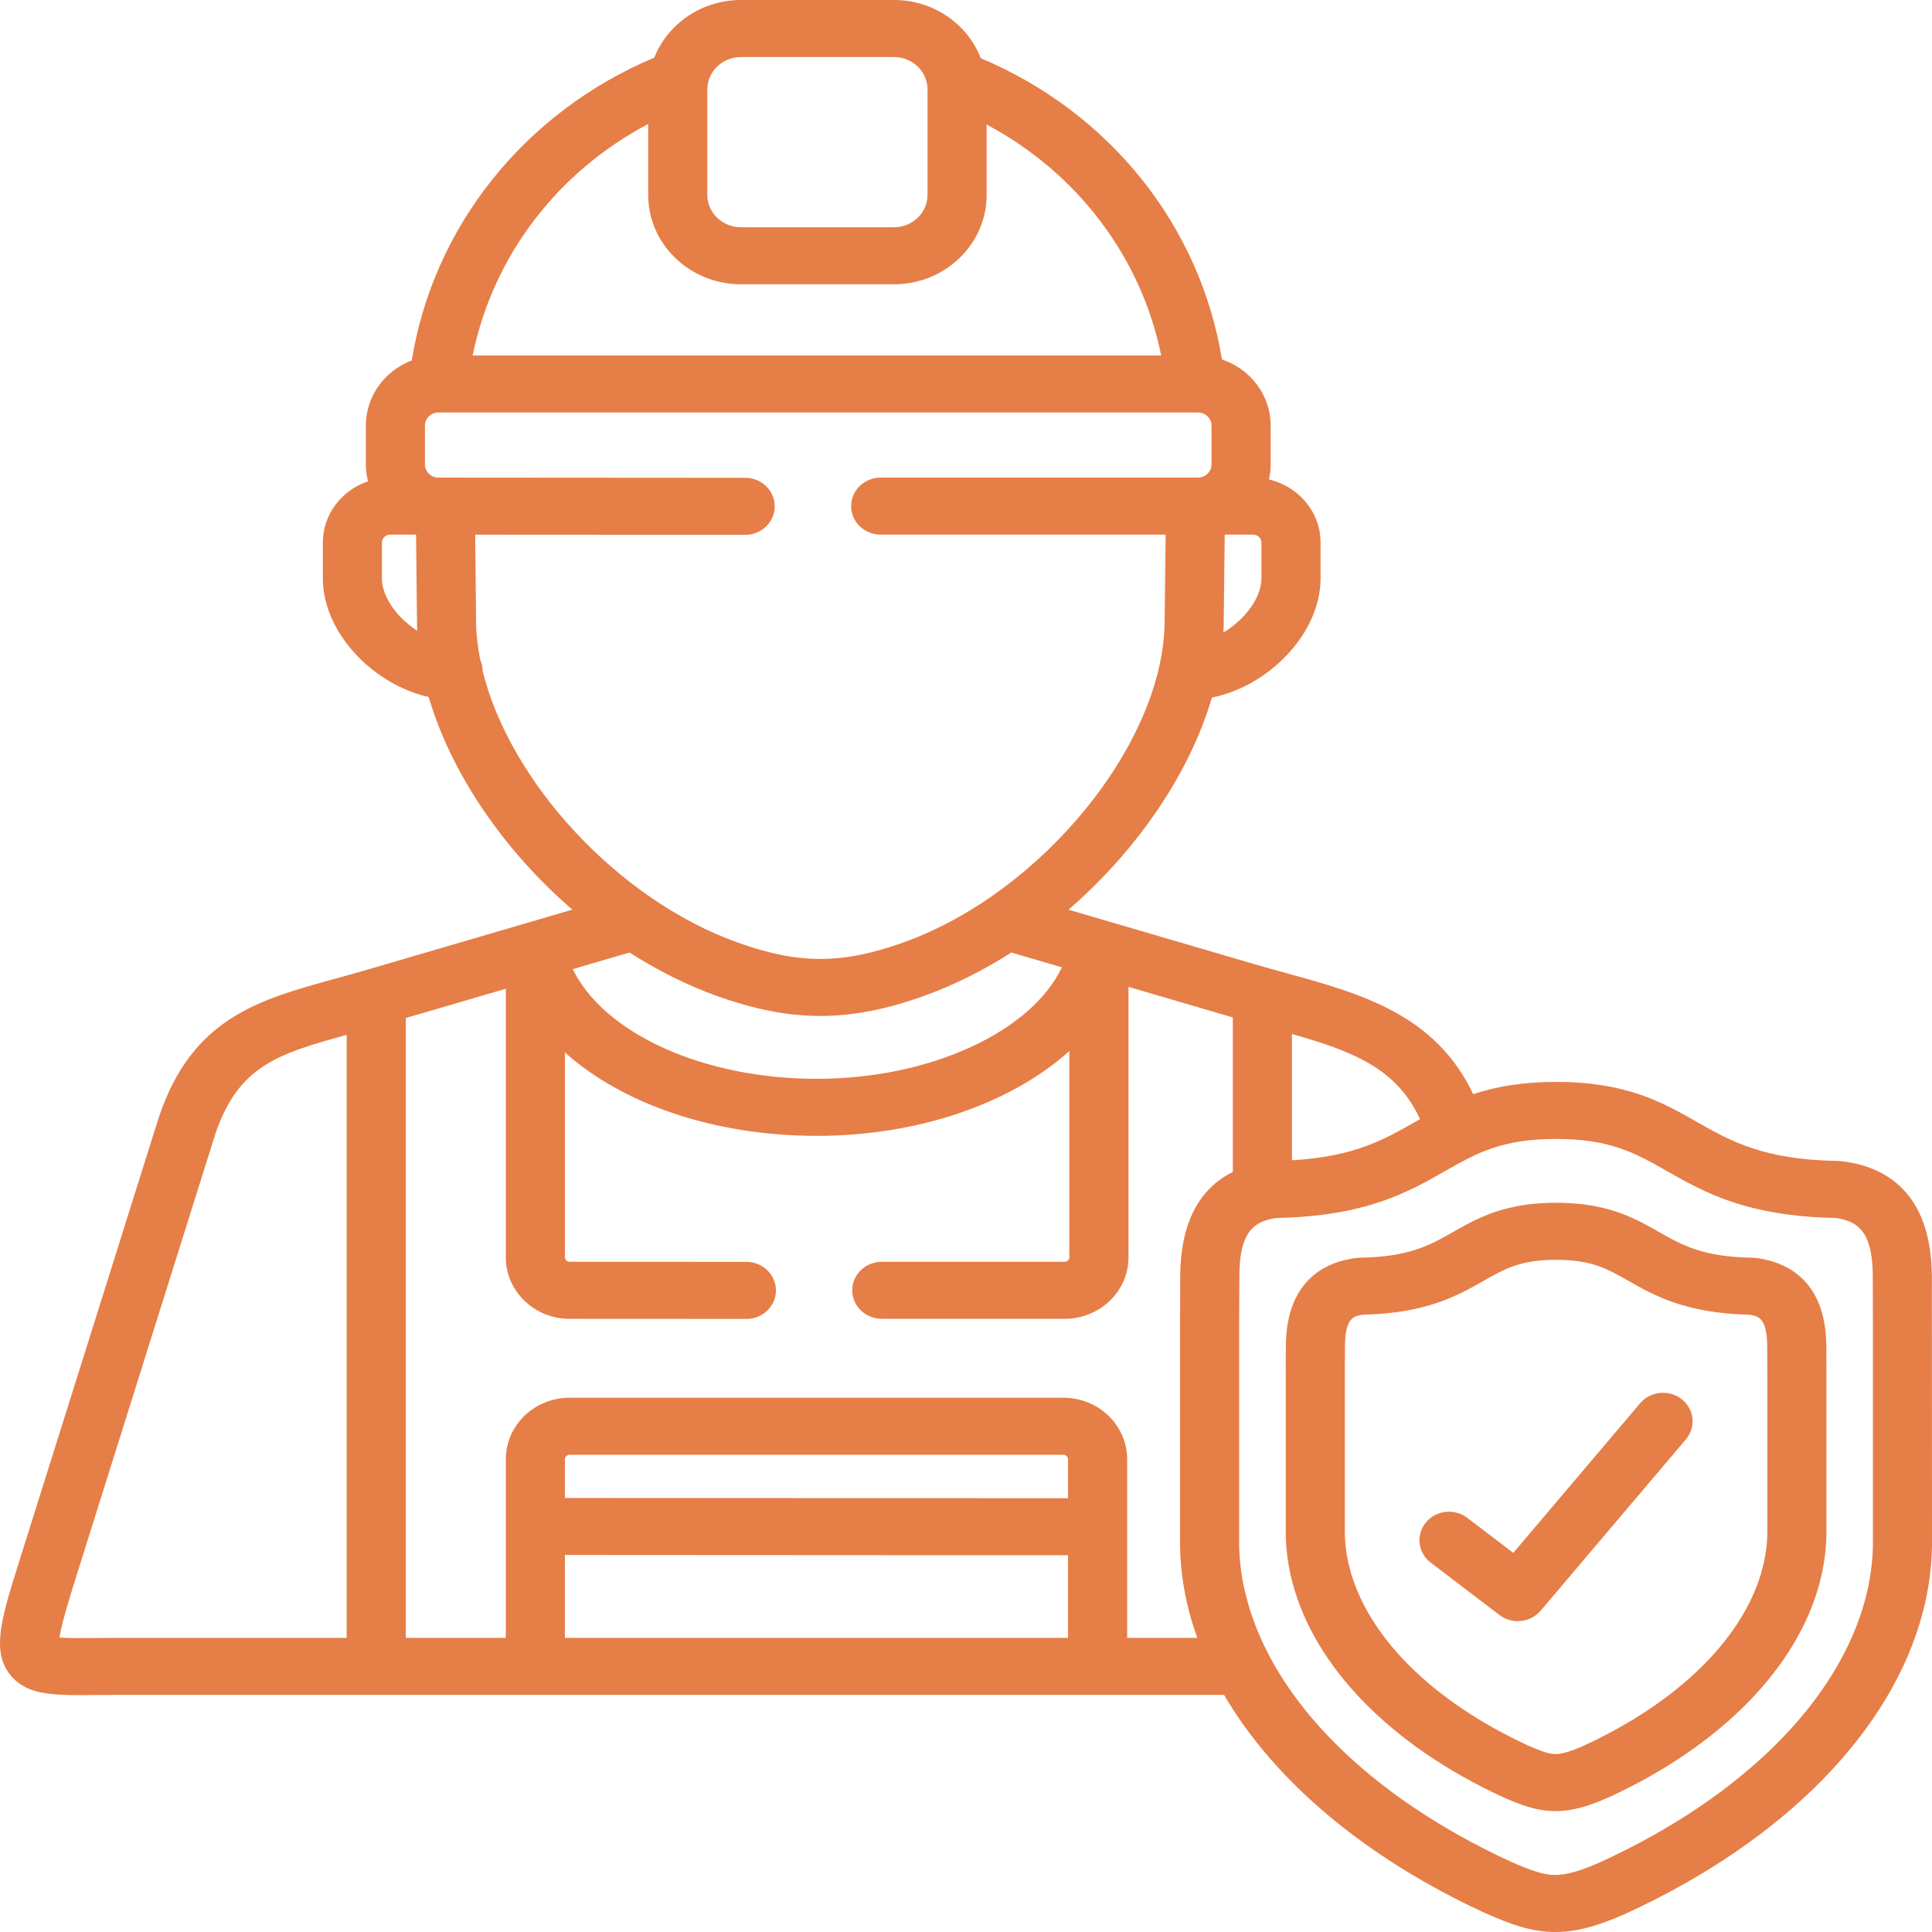
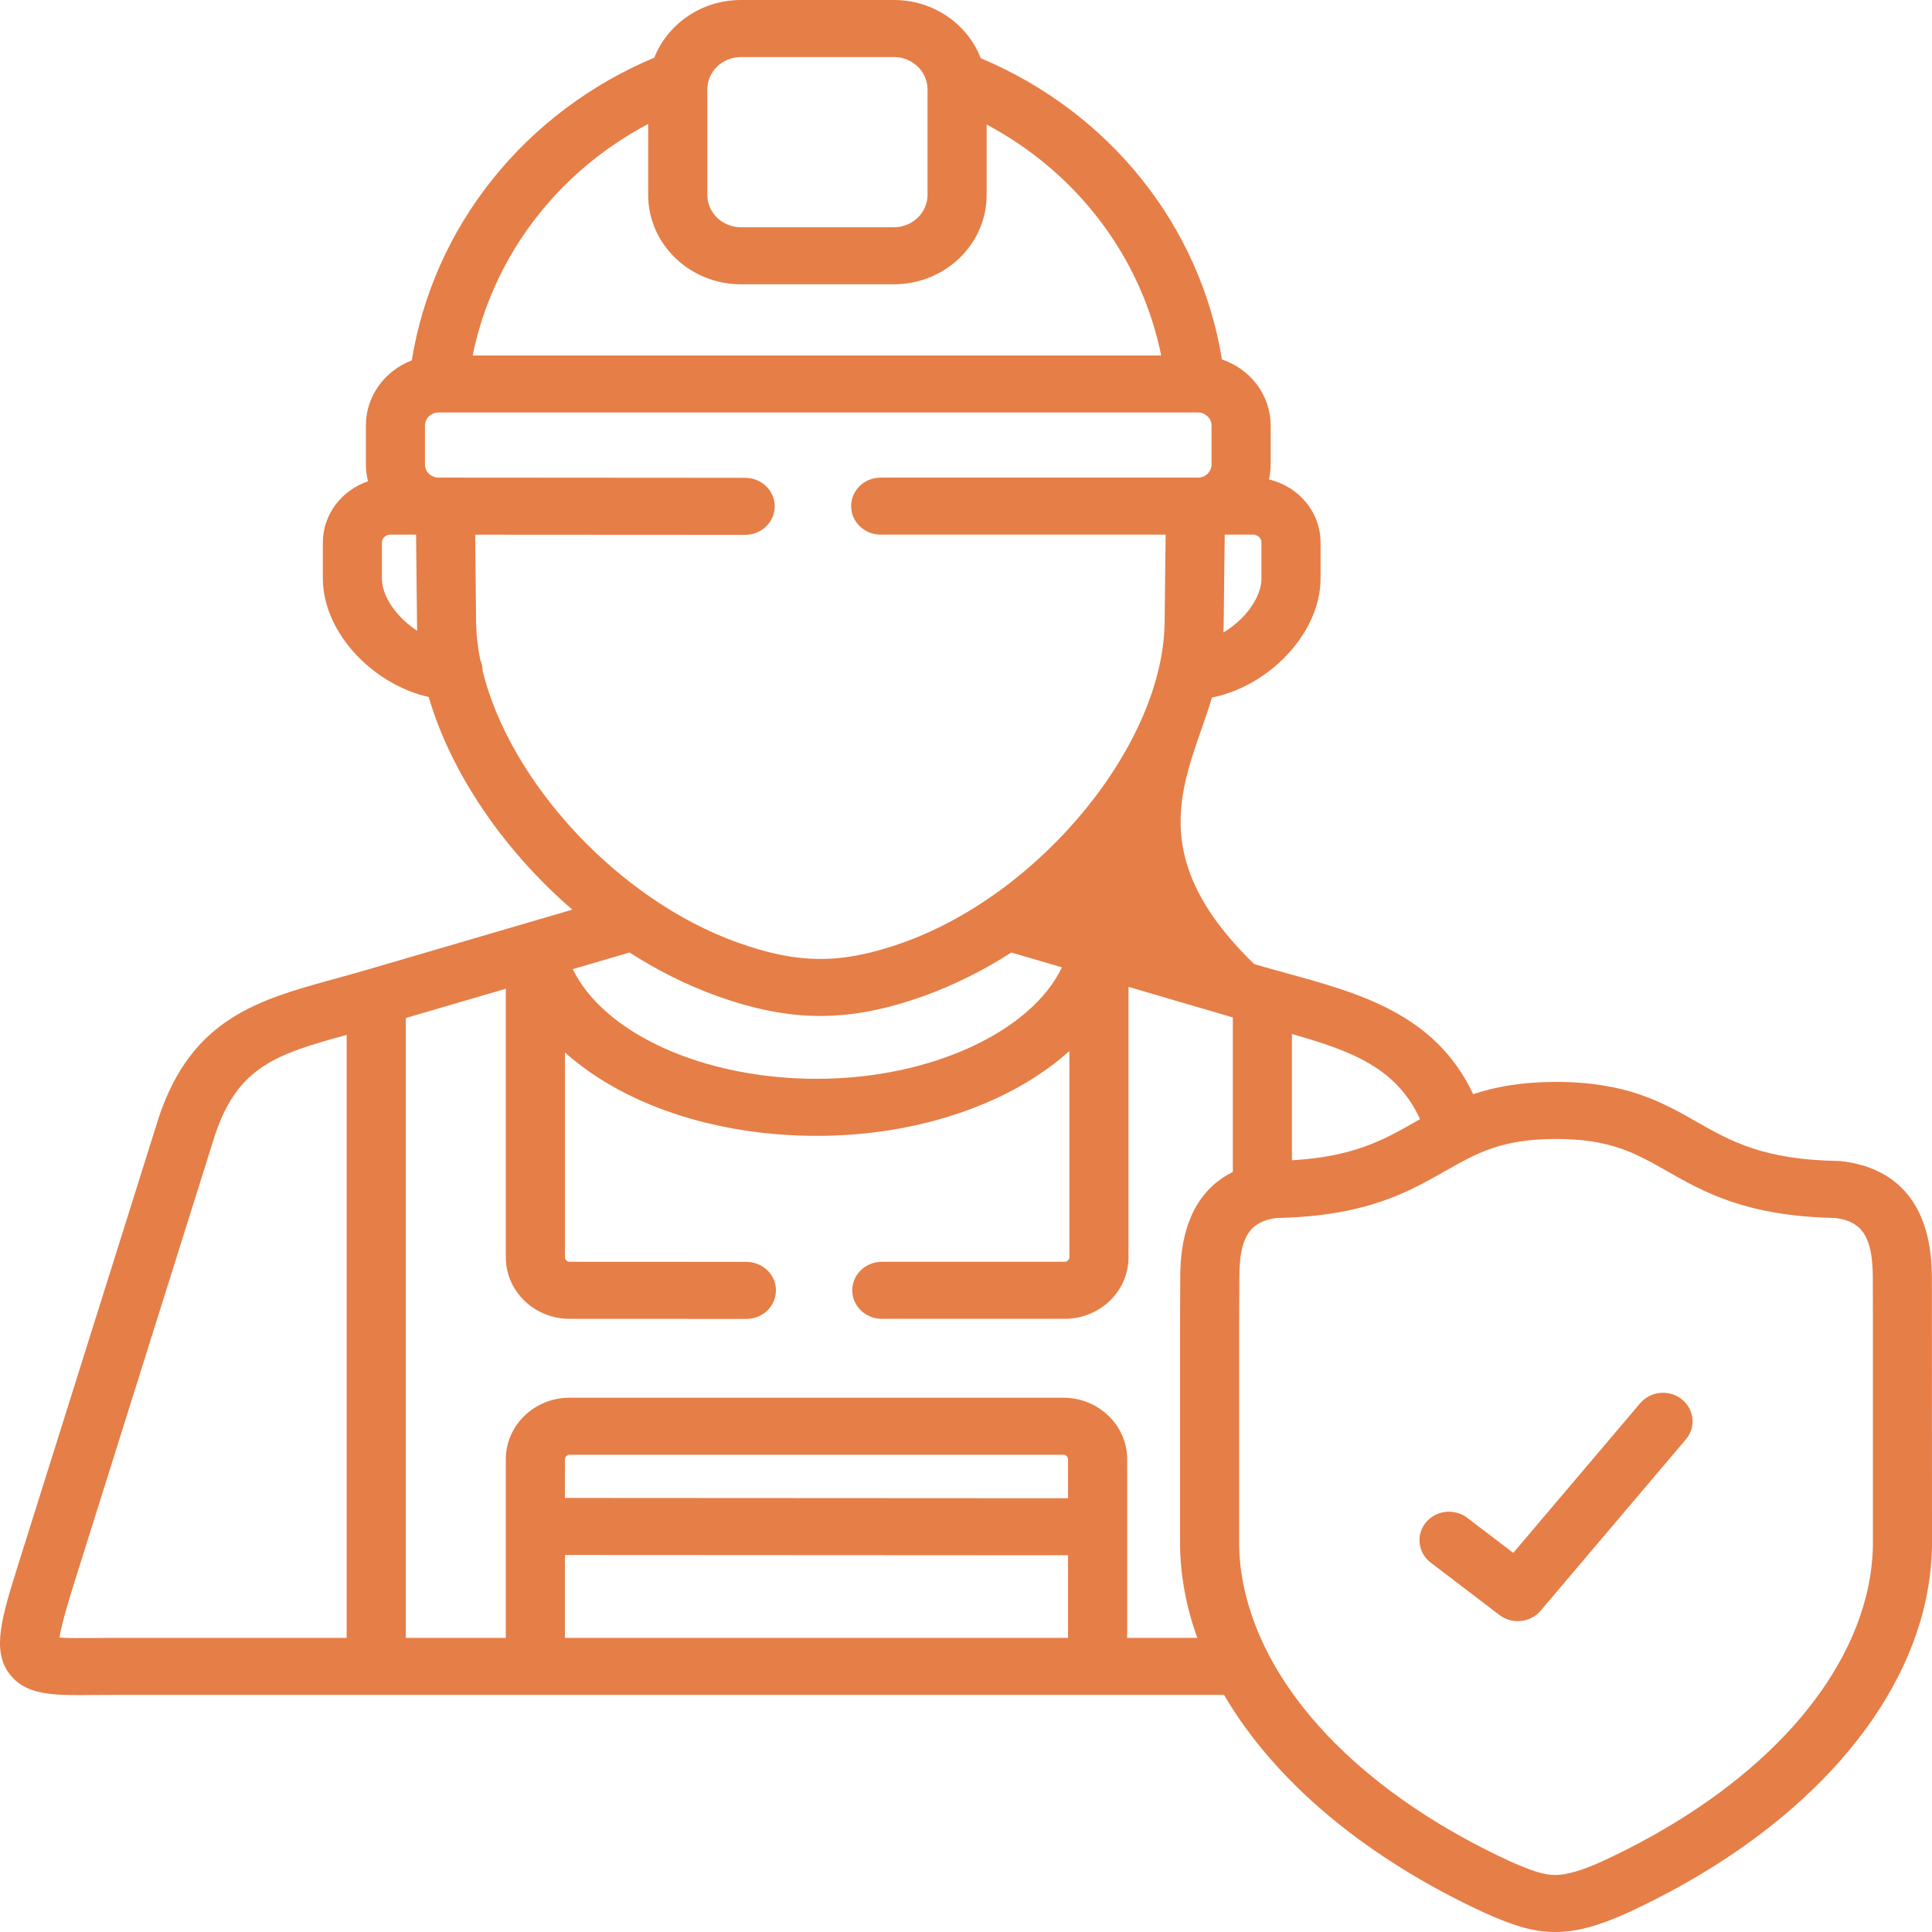
<svg xmlns="http://www.w3.org/2000/svg" width="48px" height="48px" viewBox="0 0 48 48" version="1.1">
  <title>worker</title>
  <g id="USUARIO-v2" stroke="none" stroke-width="1" fill="none" fill-rule="evenodd">
    <g id="Servicios-v2" transform="translate(-285, -5094)" fill="#E67E47" fill-rule="nonzero">
      <g id="worker" transform="translate(285, 5094)">
-         <path d="M47.997,31.717 C47.986,29.551 46.761,28.961 45.735,28.848 C45.711,28.845 45.688,28.844 45.664,28.844 C43.811,28.812 43.011,28.357 42.163,27.876 C41.302,27.386 40.411,26.88 38.659,26.88 C37.797,26.88 37.145,27.003 36.601,27.185 C35.665,25.198 33.792,24.682 31.976,24.182 C31.71,24.109 31.435,24.033 31.161,23.953 L26.546,22.601 C28.246,21.131 29.554,19.222 30.11,17.33 C30.722,17.209 31.339,16.886 31.837,16.411 C32.455,15.822 32.809,15.08 32.809,14.376 L32.809,13.48 C32.809,12.72 32.261,12.083 31.527,11.912 C31.554,11.793 31.569,11.67 31.569,11.543 L31.569,10.571 C31.569,9.812 31.062,9.167 30.359,8.93 C29.817,5.607 27.573,2.796 24.367,1.446 C24.041,0.602 23.197,0 22.211,0 L18.409,0 C17.427,0 16.586,0.596 16.255,1.433 C14.671,2.096 13.281,3.142 12.22,4.474 C11.175,5.787 10.494,7.326 10.23,8.954 C9.563,9.209 9.09,9.837 9.09,10.571 L9.09,11.543 C9.09,11.686 9.11,11.825 9.144,11.958 C8.491,12.178 8.021,12.776 8.021,13.48 L8.021,14.376 C8.021,15.08 8.375,15.822 8.991,16.41 C9.471,16.867 10.062,17.185 10.651,17.316 C11.205,19.214 12.515,21.127 14.219,22.6 L9.134,24.089 C9.134,24.089 9.134,24.089 9.133,24.089 C9.131,24.09 9.129,24.09 9.127,24.091 C8.851,24.172 8.584,24.245 8.326,24.316 C6.419,24.841 4.772,25.294 3.946,27.758 C3.944,27.762 3.943,27.766 3.942,27.771 L0.476,38.797 C0.043,40.173 -0.218,41.003 0.243,41.597 C0.604,42.063 1.167,42.115 1.988,42.115 C2.099,42.115 2.215,42.114 2.335,42.112 C2.485,42.111 2.645,42.11 2.818,42.11 L30.412,42.11 C31.663,44.252 33.927,46.163 36.905,47.533 C36.909,47.535 36.914,47.537 36.918,47.539 C37.495,47.791 38.023,48 38.638,48 L38.638,48 C39.154,48 39.684,47.861 40.416,47.533 C44.327,45.733 47.009,43.001 47.778,40.036 C47.916,39.495 47.991,38.95 48,38.416 C48,38.412 48,38.409 48,38.405 L47.997,31.717 Z M30.403,15.42 L30.428,13.283 L31.135,13.283 C31.248,13.283 31.34,13.371 31.34,13.48 L31.34,14.376 C31.34,14.7 31.14,15.083 30.805,15.403 C30.678,15.524 30.538,15.628 30.395,15.714 C30.4,15.616 30.403,15.517 30.403,15.42 L30.403,15.42 Z M8.613,40.693 L2.818,40.693 C2.641,40.693 2.476,40.694 2.323,40.696 C2.019,40.698 1.685,40.701 1.478,40.685 C1.529,40.33 1.752,39.621 1.881,39.208 L5.345,28.188 C5.918,26.487 6.883,26.188 8.613,25.711 L8.613,40.693 Z M32.098,25.69 C33.587,26.112 34.697,26.532 35.28,27.805 C35.239,27.828 35.197,27.852 35.156,27.876 C34.38,28.317 33.643,28.736 32.098,28.827 L32.098,25.69 Z M17.573,2.223 C17.573,1.779 17.948,1.417 18.409,1.417 L22.211,1.417 C22.67,1.417 23.044,1.778 23.044,2.223 L23.044,4.842 C23.044,5.286 22.67,5.646 22.211,5.646 L18.409,5.646 C17.948,5.646 17.573,5.286 17.573,4.842 L17.573,2.223 Z M16.104,3.08 L16.104,4.843 C16.104,6.067 17.138,7.063 18.409,7.063 L22.211,7.063 C23.48,7.063 24.513,6.067 24.513,4.843 L24.513,3.094 C26.766,4.295 28.351,6.385 28.85,8.832 L11.743,8.832 C12.245,6.372 13.839,4.277 16.104,3.08 Z M10.024,15.402 C9.689,15.083 9.489,14.699 9.489,14.376 L9.489,13.48 C9.489,13.371 9.582,13.283 9.695,13.283 L10.337,13.283 L10.36,15.412 C10.36,15.498 10.363,15.584 10.367,15.671 C10.248,15.594 10.131,15.505 10.024,15.402 Z M11.991,16.668 C11.991,16.667 11.991,16.666 11.991,16.666 C11.99,16.568 11.968,16.475 11.93,16.39 C11.865,16.056 11.828,15.726 11.828,15.404 L11.806,13.284 L18.513,13.288 L18.514,13.288 C18.919,13.288 19.248,12.971 19.248,12.58 C19.248,12.189 18.92,11.871 18.514,11.871 L11.067,11.866 C11.066,11.866 11.065,11.866 11.064,11.866 L10.891,11.866 C10.711,11.866 10.558,11.718 10.558,11.543 L10.558,10.571 C10.558,10.396 10.711,10.248 10.891,10.248 L10.891,10.248 L10.892,10.248 L29.701,10.248 L29.702,10.248 L29.702,10.248 L29.766,10.248 C29.947,10.248 30.1,10.396 30.1,10.571 L30.1,11.543 C30.1,11.718 29.947,11.866 29.766,11.866 L21.881,11.866 C21.475,11.866 21.146,12.183 21.146,12.574 C21.146,12.966 21.475,13.283 21.881,13.283 L28.96,13.283 L28.935,15.412 C28.935,18.433 25.906,22.171 22.454,23.412 C20.928,23.96 19.848,23.962 18.326,23.417 C15.334,22.345 12.661,19.405 11.991,16.668 Z M26.383,24.033 C25.626,25.626 23.127,26.803 20.296,26.803 C17.453,26.803 15.003,25.667 14.23,24.078 L15.64,23.665 C16.332,24.108 17.063,24.476 17.815,24.746 C18.738,25.076 19.56,25.241 20.382,25.241 C21.209,25.241 22.036,25.074 22.966,24.74 C23.713,24.471 24.439,24.105 25.126,23.665 L26.383,24.033 Z M26.535,40.693 L14.035,40.693 L14.035,38.633 L26.535,38.64 L26.535,40.693 Z M26.535,37.223 L14.035,37.216 L14.035,36.255 C14.035,36.195 14.089,36.143 14.15,36.143 L26.421,36.143 C26.482,36.143 26.535,36.195 26.535,36.255 L26.535,37.223 Z M30.629,29.116 C29.919,29.469 29.323,30.215 29.323,31.73 L29.318,32.825 L29.318,38.405 L29.318,38.416 C29.327,38.956 29.403,39.502 29.543,40.038 C29.6,40.258 29.669,40.476 29.747,40.693 L28.004,40.693 L28.004,36.255 C28.004,35.412 27.294,34.726 26.421,34.726 L14.15,34.726 C13.277,34.726 12.567,35.412 12.567,36.255 L12.567,40.693 L10.082,40.693 L10.082,25.292 L12.567,24.565 L12.567,31.239 C12.567,32.081 13.277,32.766 14.149,32.766 L18.544,32.768 L18.544,32.768 C18.95,32.768 19.278,32.451 19.278,32.06 C19.279,31.669 18.95,31.352 18.545,31.351 L14.15,31.349 C14.09,31.349 14.036,31.296 14.036,31.239 L14.036,26.147 C15.453,27.42 17.726,28.22 20.296,28.22 C22.847,28.22 25.141,27.397 26.568,26.113 L26.568,31.239 C26.568,31.297 26.513,31.349 26.451,31.349 L21.908,31.349 C21.503,31.349 21.174,31.666 21.174,32.057 C21.174,32.448 21.503,32.766 21.908,32.766 L26.451,32.766 C27.326,32.766 28.037,32.081 28.037,31.239 L28.037,24.518 L30.629,25.278 L30.629,29.116 Z M46.532,38.399 C46.524,38.824 46.464,39.26 46.352,39.694 C45.691,42.246 43.297,44.637 39.791,46.251 C39.278,46.481 38.923,46.583 38.638,46.583 C38.638,46.583 38.638,46.583 38.638,46.583 C38.344,46.583 38.046,46.476 37.531,46.251 C34.021,44.634 31.629,42.244 30.968,39.692 C30.855,39.262 30.794,38.827 30.786,38.399 L30.786,32.829 L30.792,31.728 C30.792,30.747 31.045,30.345 31.721,30.26 C33.934,30.215 34.979,29.621 35.902,29.096 C36.687,28.65 37.307,28.297 38.659,28.297 C40.011,28.297 40.632,28.65 41.418,29.097 C42.341,29.621 43.387,30.216 45.6,30.26 C46.272,30.345 46.524,30.746 46.529,31.724 L46.532,32.825 L46.532,38.399 Z" id="Shape" />
+         <path d="M47.997,31.717 C47.986,29.551 46.761,28.961 45.735,28.848 C45.711,28.845 45.688,28.844 45.664,28.844 C43.811,28.812 43.011,28.357 42.163,27.876 C41.302,27.386 40.411,26.88 38.659,26.88 C37.797,26.88 37.145,27.003 36.601,27.185 C35.665,25.198 33.792,24.682 31.976,24.182 C31.71,24.109 31.435,24.033 31.161,23.953 C28.246,21.131 29.554,19.222 30.11,17.33 C30.722,17.209 31.339,16.886 31.837,16.411 C32.455,15.822 32.809,15.08 32.809,14.376 L32.809,13.48 C32.809,12.72 32.261,12.083 31.527,11.912 C31.554,11.793 31.569,11.67 31.569,11.543 L31.569,10.571 C31.569,9.812 31.062,9.167 30.359,8.93 C29.817,5.607 27.573,2.796 24.367,1.446 C24.041,0.602 23.197,0 22.211,0 L18.409,0 C17.427,0 16.586,0.596 16.255,1.433 C14.671,2.096 13.281,3.142 12.22,4.474 C11.175,5.787 10.494,7.326 10.23,8.954 C9.563,9.209 9.09,9.837 9.09,10.571 L9.09,11.543 C9.09,11.686 9.11,11.825 9.144,11.958 C8.491,12.178 8.021,12.776 8.021,13.48 L8.021,14.376 C8.021,15.08 8.375,15.822 8.991,16.41 C9.471,16.867 10.062,17.185 10.651,17.316 C11.205,19.214 12.515,21.127 14.219,22.6 L9.134,24.089 C9.134,24.089 9.134,24.089 9.133,24.089 C9.131,24.09 9.129,24.09 9.127,24.091 C8.851,24.172 8.584,24.245 8.326,24.316 C6.419,24.841 4.772,25.294 3.946,27.758 C3.944,27.762 3.943,27.766 3.942,27.771 L0.476,38.797 C0.043,40.173 -0.218,41.003 0.243,41.597 C0.604,42.063 1.167,42.115 1.988,42.115 C2.099,42.115 2.215,42.114 2.335,42.112 C2.485,42.111 2.645,42.11 2.818,42.11 L30.412,42.11 C31.663,44.252 33.927,46.163 36.905,47.533 C36.909,47.535 36.914,47.537 36.918,47.539 C37.495,47.791 38.023,48 38.638,48 L38.638,48 C39.154,48 39.684,47.861 40.416,47.533 C44.327,45.733 47.009,43.001 47.778,40.036 C47.916,39.495 47.991,38.95 48,38.416 C48,38.412 48,38.409 48,38.405 L47.997,31.717 Z M30.403,15.42 L30.428,13.283 L31.135,13.283 C31.248,13.283 31.34,13.371 31.34,13.48 L31.34,14.376 C31.34,14.7 31.14,15.083 30.805,15.403 C30.678,15.524 30.538,15.628 30.395,15.714 C30.4,15.616 30.403,15.517 30.403,15.42 L30.403,15.42 Z M8.613,40.693 L2.818,40.693 C2.641,40.693 2.476,40.694 2.323,40.696 C2.019,40.698 1.685,40.701 1.478,40.685 C1.529,40.33 1.752,39.621 1.881,39.208 L5.345,28.188 C5.918,26.487 6.883,26.188 8.613,25.711 L8.613,40.693 Z M32.098,25.69 C33.587,26.112 34.697,26.532 35.28,27.805 C35.239,27.828 35.197,27.852 35.156,27.876 C34.38,28.317 33.643,28.736 32.098,28.827 L32.098,25.69 Z M17.573,2.223 C17.573,1.779 17.948,1.417 18.409,1.417 L22.211,1.417 C22.67,1.417 23.044,1.778 23.044,2.223 L23.044,4.842 C23.044,5.286 22.67,5.646 22.211,5.646 L18.409,5.646 C17.948,5.646 17.573,5.286 17.573,4.842 L17.573,2.223 Z M16.104,3.08 L16.104,4.843 C16.104,6.067 17.138,7.063 18.409,7.063 L22.211,7.063 C23.48,7.063 24.513,6.067 24.513,4.843 L24.513,3.094 C26.766,4.295 28.351,6.385 28.85,8.832 L11.743,8.832 C12.245,6.372 13.839,4.277 16.104,3.08 Z M10.024,15.402 C9.689,15.083 9.489,14.699 9.489,14.376 L9.489,13.48 C9.489,13.371 9.582,13.283 9.695,13.283 L10.337,13.283 L10.36,15.412 C10.36,15.498 10.363,15.584 10.367,15.671 C10.248,15.594 10.131,15.505 10.024,15.402 Z M11.991,16.668 C11.991,16.667 11.991,16.666 11.991,16.666 C11.99,16.568 11.968,16.475 11.93,16.39 C11.865,16.056 11.828,15.726 11.828,15.404 L11.806,13.284 L18.513,13.288 L18.514,13.288 C18.919,13.288 19.248,12.971 19.248,12.58 C19.248,12.189 18.92,11.871 18.514,11.871 L11.067,11.866 C11.066,11.866 11.065,11.866 11.064,11.866 L10.891,11.866 C10.711,11.866 10.558,11.718 10.558,11.543 L10.558,10.571 C10.558,10.396 10.711,10.248 10.891,10.248 L10.891,10.248 L10.892,10.248 L29.701,10.248 L29.702,10.248 L29.702,10.248 L29.766,10.248 C29.947,10.248 30.1,10.396 30.1,10.571 L30.1,11.543 C30.1,11.718 29.947,11.866 29.766,11.866 L21.881,11.866 C21.475,11.866 21.146,12.183 21.146,12.574 C21.146,12.966 21.475,13.283 21.881,13.283 L28.96,13.283 L28.935,15.412 C28.935,18.433 25.906,22.171 22.454,23.412 C20.928,23.96 19.848,23.962 18.326,23.417 C15.334,22.345 12.661,19.405 11.991,16.668 Z M26.383,24.033 C25.626,25.626 23.127,26.803 20.296,26.803 C17.453,26.803 15.003,25.667 14.23,24.078 L15.64,23.665 C16.332,24.108 17.063,24.476 17.815,24.746 C18.738,25.076 19.56,25.241 20.382,25.241 C21.209,25.241 22.036,25.074 22.966,24.74 C23.713,24.471 24.439,24.105 25.126,23.665 L26.383,24.033 Z M26.535,40.693 L14.035,40.693 L14.035,38.633 L26.535,38.64 L26.535,40.693 Z M26.535,37.223 L14.035,37.216 L14.035,36.255 C14.035,36.195 14.089,36.143 14.15,36.143 L26.421,36.143 C26.482,36.143 26.535,36.195 26.535,36.255 L26.535,37.223 Z M30.629,29.116 C29.919,29.469 29.323,30.215 29.323,31.73 L29.318,32.825 L29.318,38.405 L29.318,38.416 C29.327,38.956 29.403,39.502 29.543,40.038 C29.6,40.258 29.669,40.476 29.747,40.693 L28.004,40.693 L28.004,36.255 C28.004,35.412 27.294,34.726 26.421,34.726 L14.15,34.726 C13.277,34.726 12.567,35.412 12.567,36.255 L12.567,40.693 L10.082,40.693 L10.082,25.292 L12.567,24.565 L12.567,31.239 C12.567,32.081 13.277,32.766 14.149,32.766 L18.544,32.768 L18.544,32.768 C18.95,32.768 19.278,32.451 19.278,32.06 C19.279,31.669 18.95,31.352 18.545,31.351 L14.15,31.349 C14.09,31.349 14.036,31.296 14.036,31.239 L14.036,26.147 C15.453,27.42 17.726,28.22 20.296,28.22 C22.847,28.22 25.141,27.397 26.568,26.113 L26.568,31.239 C26.568,31.297 26.513,31.349 26.451,31.349 L21.908,31.349 C21.503,31.349 21.174,31.666 21.174,32.057 C21.174,32.448 21.503,32.766 21.908,32.766 L26.451,32.766 C27.326,32.766 28.037,32.081 28.037,31.239 L28.037,24.518 L30.629,25.278 L30.629,29.116 Z M46.532,38.399 C46.524,38.824 46.464,39.26 46.352,39.694 C45.691,42.246 43.297,44.637 39.791,46.251 C39.278,46.481 38.923,46.583 38.638,46.583 C38.638,46.583 38.638,46.583 38.638,46.583 C38.344,46.583 38.046,46.476 37.531,46.251 C34.021,44.634 31.629,42.244 30.968,39.692 C30.855,39.262 30.794,38.827 30.786,38.399 L30.786,32.829 L30.792,31.728 C30.792,30.747 31.045,30.345 31.721,30.26 C33.934,30.215 34.979,29.621 35.902,29.096 C36.687,28.65 37.307,28.297 38.659,28.297 C40.011,28.297 40.632,28.65 41.418,29.097 C42.341,29.621 43.387,30.216 45.6,30.26 C46.272,30.345 46.524,30.746 46.529,31.724 L46.532,32.825 L46.532,38.399 Z" id="Shape" />
        <path d="M41.783,34.764 C41.469,34.515 41.006,34.56 40.749,34.863 L37.597,38.581 L36.455,37.711 C36.137,37.468 35.675,37.52 35.424,37.827 C35.173,38.134 35.227,38.58 35.545,38.822 L37.253,40.124 C37.388,40.227 37.549,40.277 37.708,40.277 C37.921,40.277 38.132,40.188 38.277,40.017 L41.886,35.76 C42.143,35.458 42.096,35.011 41.783,34.764 L41.783,34.764 Z" id="Path" />
-         <path d="M43.603,31.252 C43.579,31.25 43.556,31.248 43.532,31.248 C42.303,31.226 41.796,30.938 41.209,30.604 C40.614,30.266 39.939,29.882 38.659,29.882 C37.379,29.882 36.705,30.266 36.11,30.604 C35.523,30.938 35.017,31.226 33.786,31.248 C33.762,31.248 33.738,31.25 33.715,31.252 C33.054,31.326 31.946,31.712 31.946,33.471 L31.944,34.233 L31.944,38.11 L31.944,38.12 C31.95,38.514 32.005,38.912 32.106,39.299 C32.655,41.42 34.564,43.371 37.343,44.65 C37.347,44.652 37.352,44.654 37.356,44.656 C37.782,44.842 38.173,44.996 38.646,44.996 C39.039,44.996 39.436,44.893 39.978,44.65 C42.758,43.37 44.666,41.42 45.216,39.296 C45.317,38.898 45.371,38.503 45.378,38.121 C45.378,38.117 45.378,38.113 45.378,38.11 L45.378,34.231 L45.375,33.471 C45.375,31.712 44.265,31.326 43.603,31.252 L43.603,31.252 Z M43.909,38.104 C43.904,38.378 43.864,38.666 43.79,38.956 C43.347,40.665 41.727,42.274 39.352,43.369 C39.032,43.512 38.807,43.579 38.646,43.579 C38.482,43.579 38.296,43.511 37.969,43.369 C35.59,42.272 33.973,40.663 33.53,38.954 C33.457,38.673 33.417,38.387 33.412,38.104 L33.412,34.236 L33.415,33.471 C33.415,32.794 33.594,32.698 33.852,32.664 C35.442,32.629 36.225,32.183 36.856,31.825 C37.393,31.52 37.78,31.299 38.659,31.299 C39.538,31.299 39.926,31.52 40.463,31.825 C41.094,32.184 41.878,32.629 43.466,32.664 C43.725,32.698 43.906,32.794 43.906,33.476 L43.909,34.233 L43.909,38.104 Z" id="Shape" />
      </g>
    </g>
  </g>
</svg>